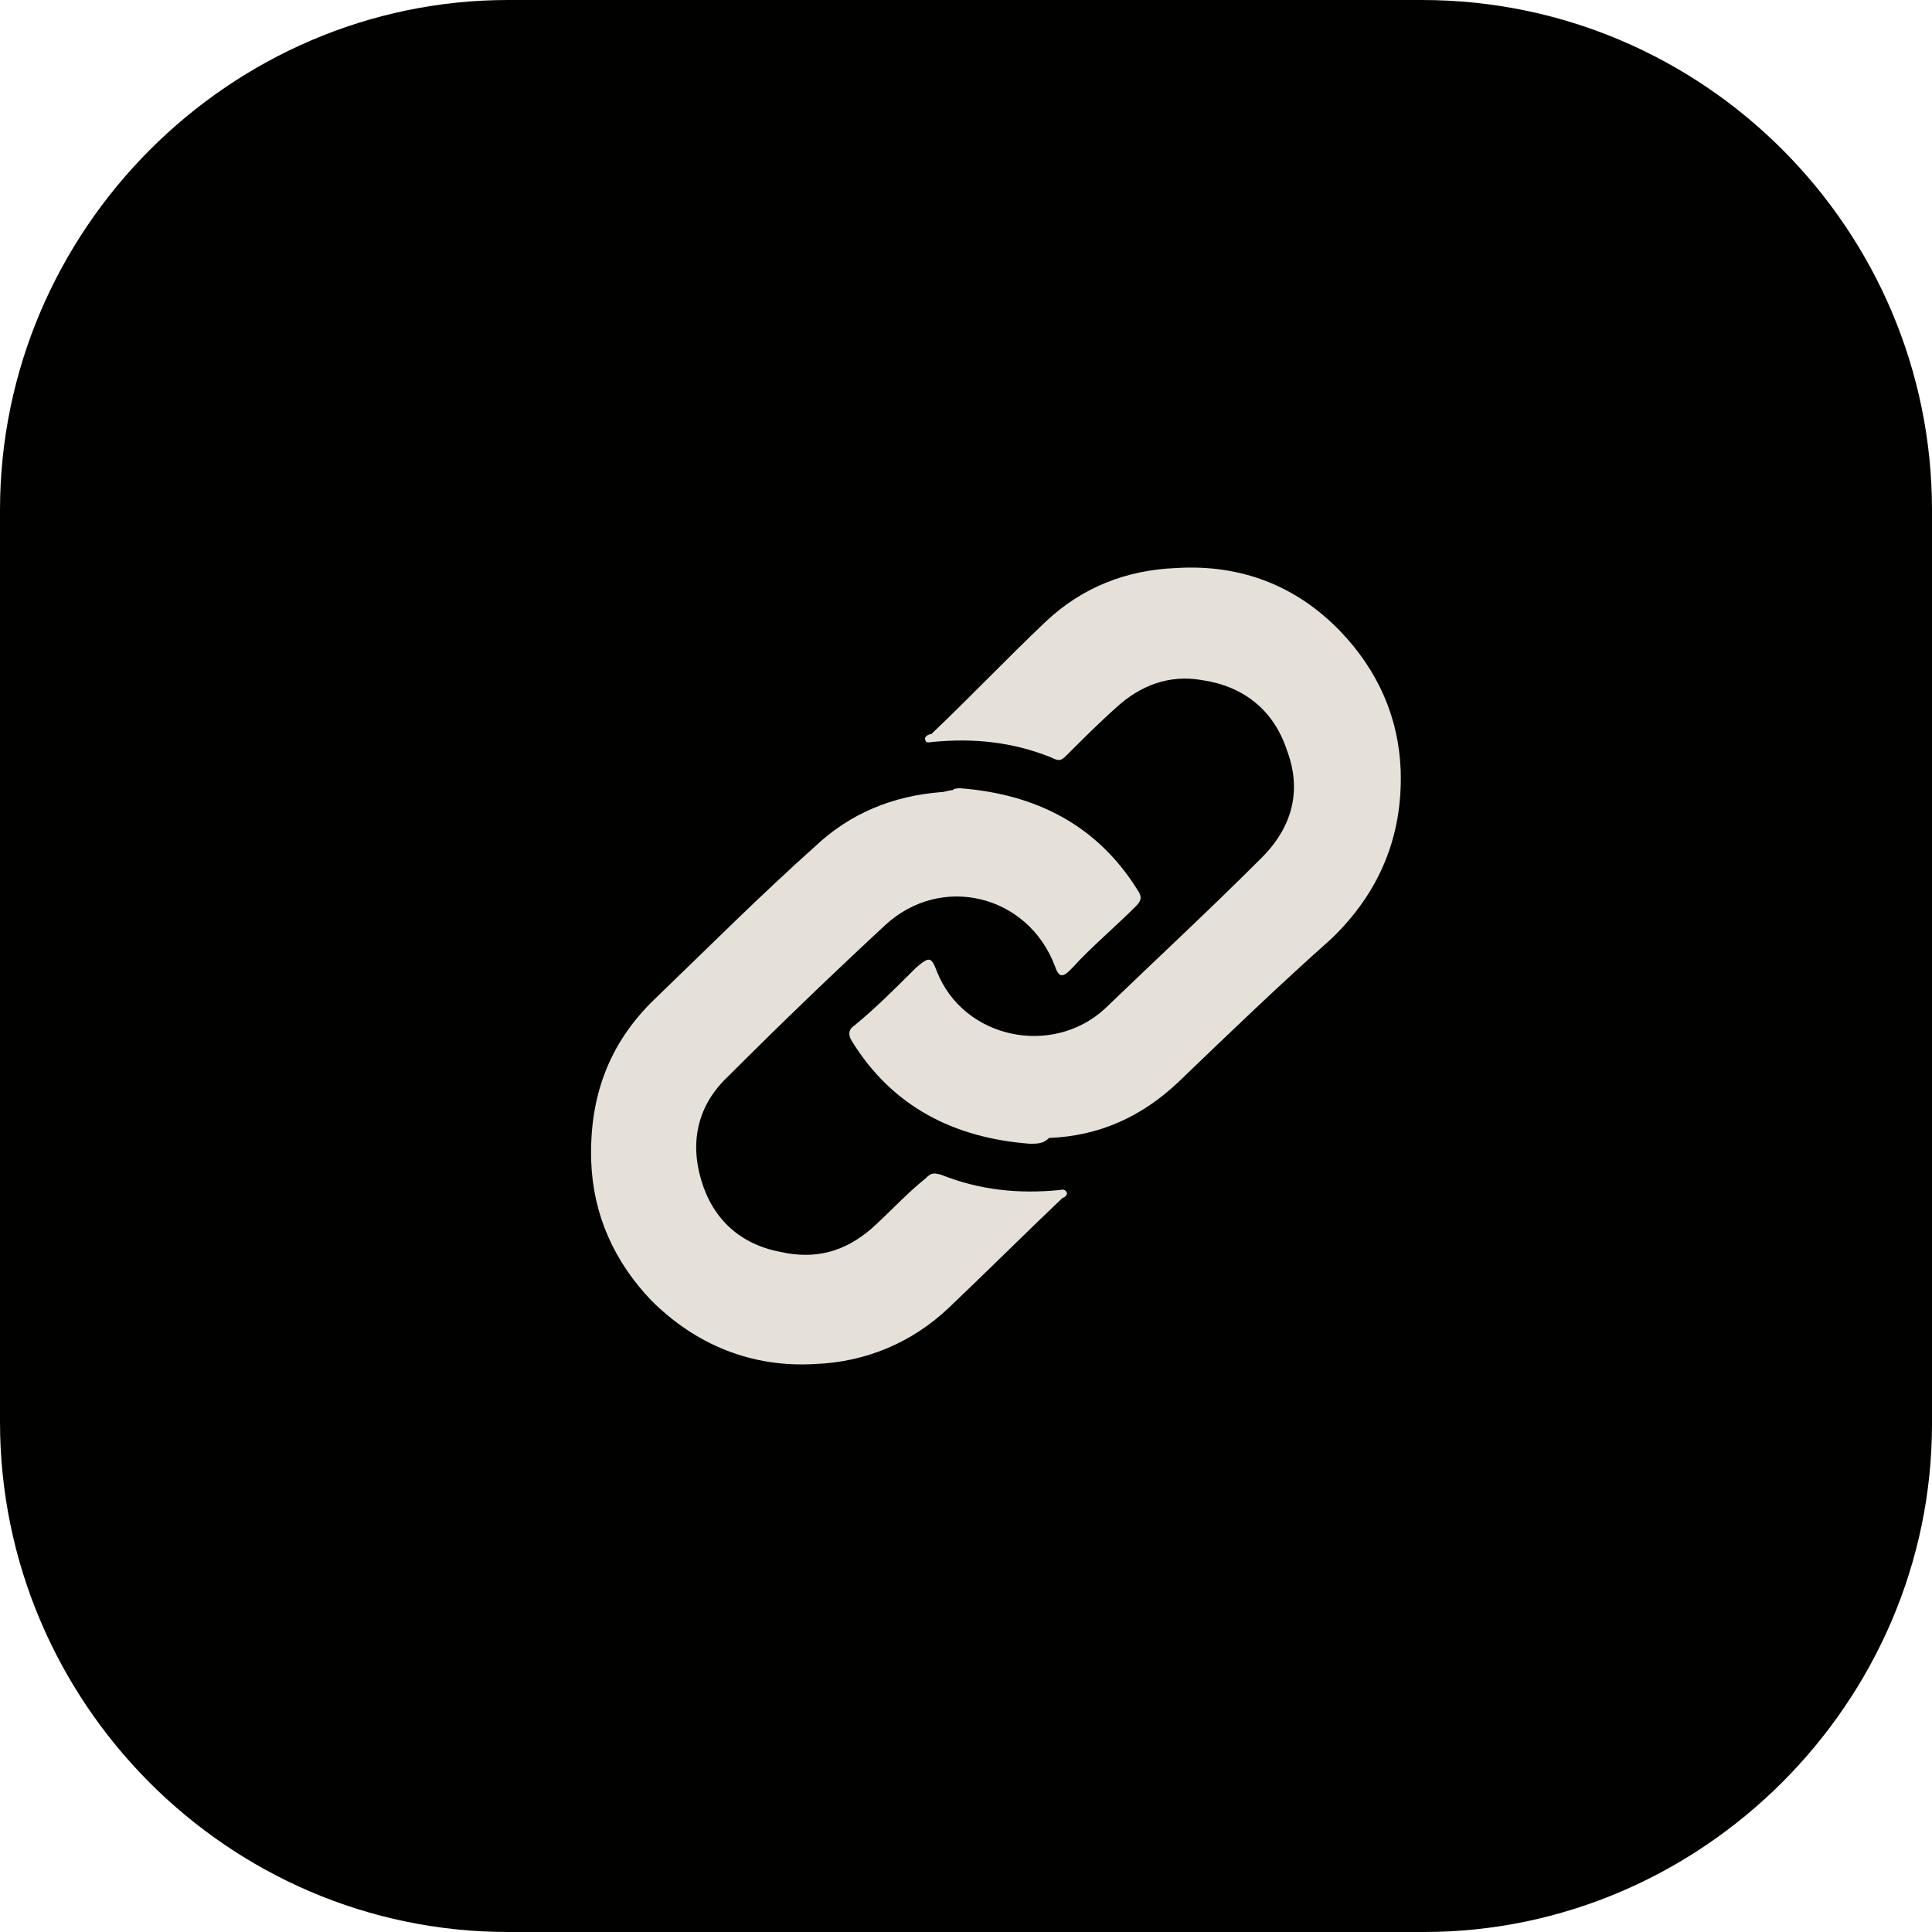
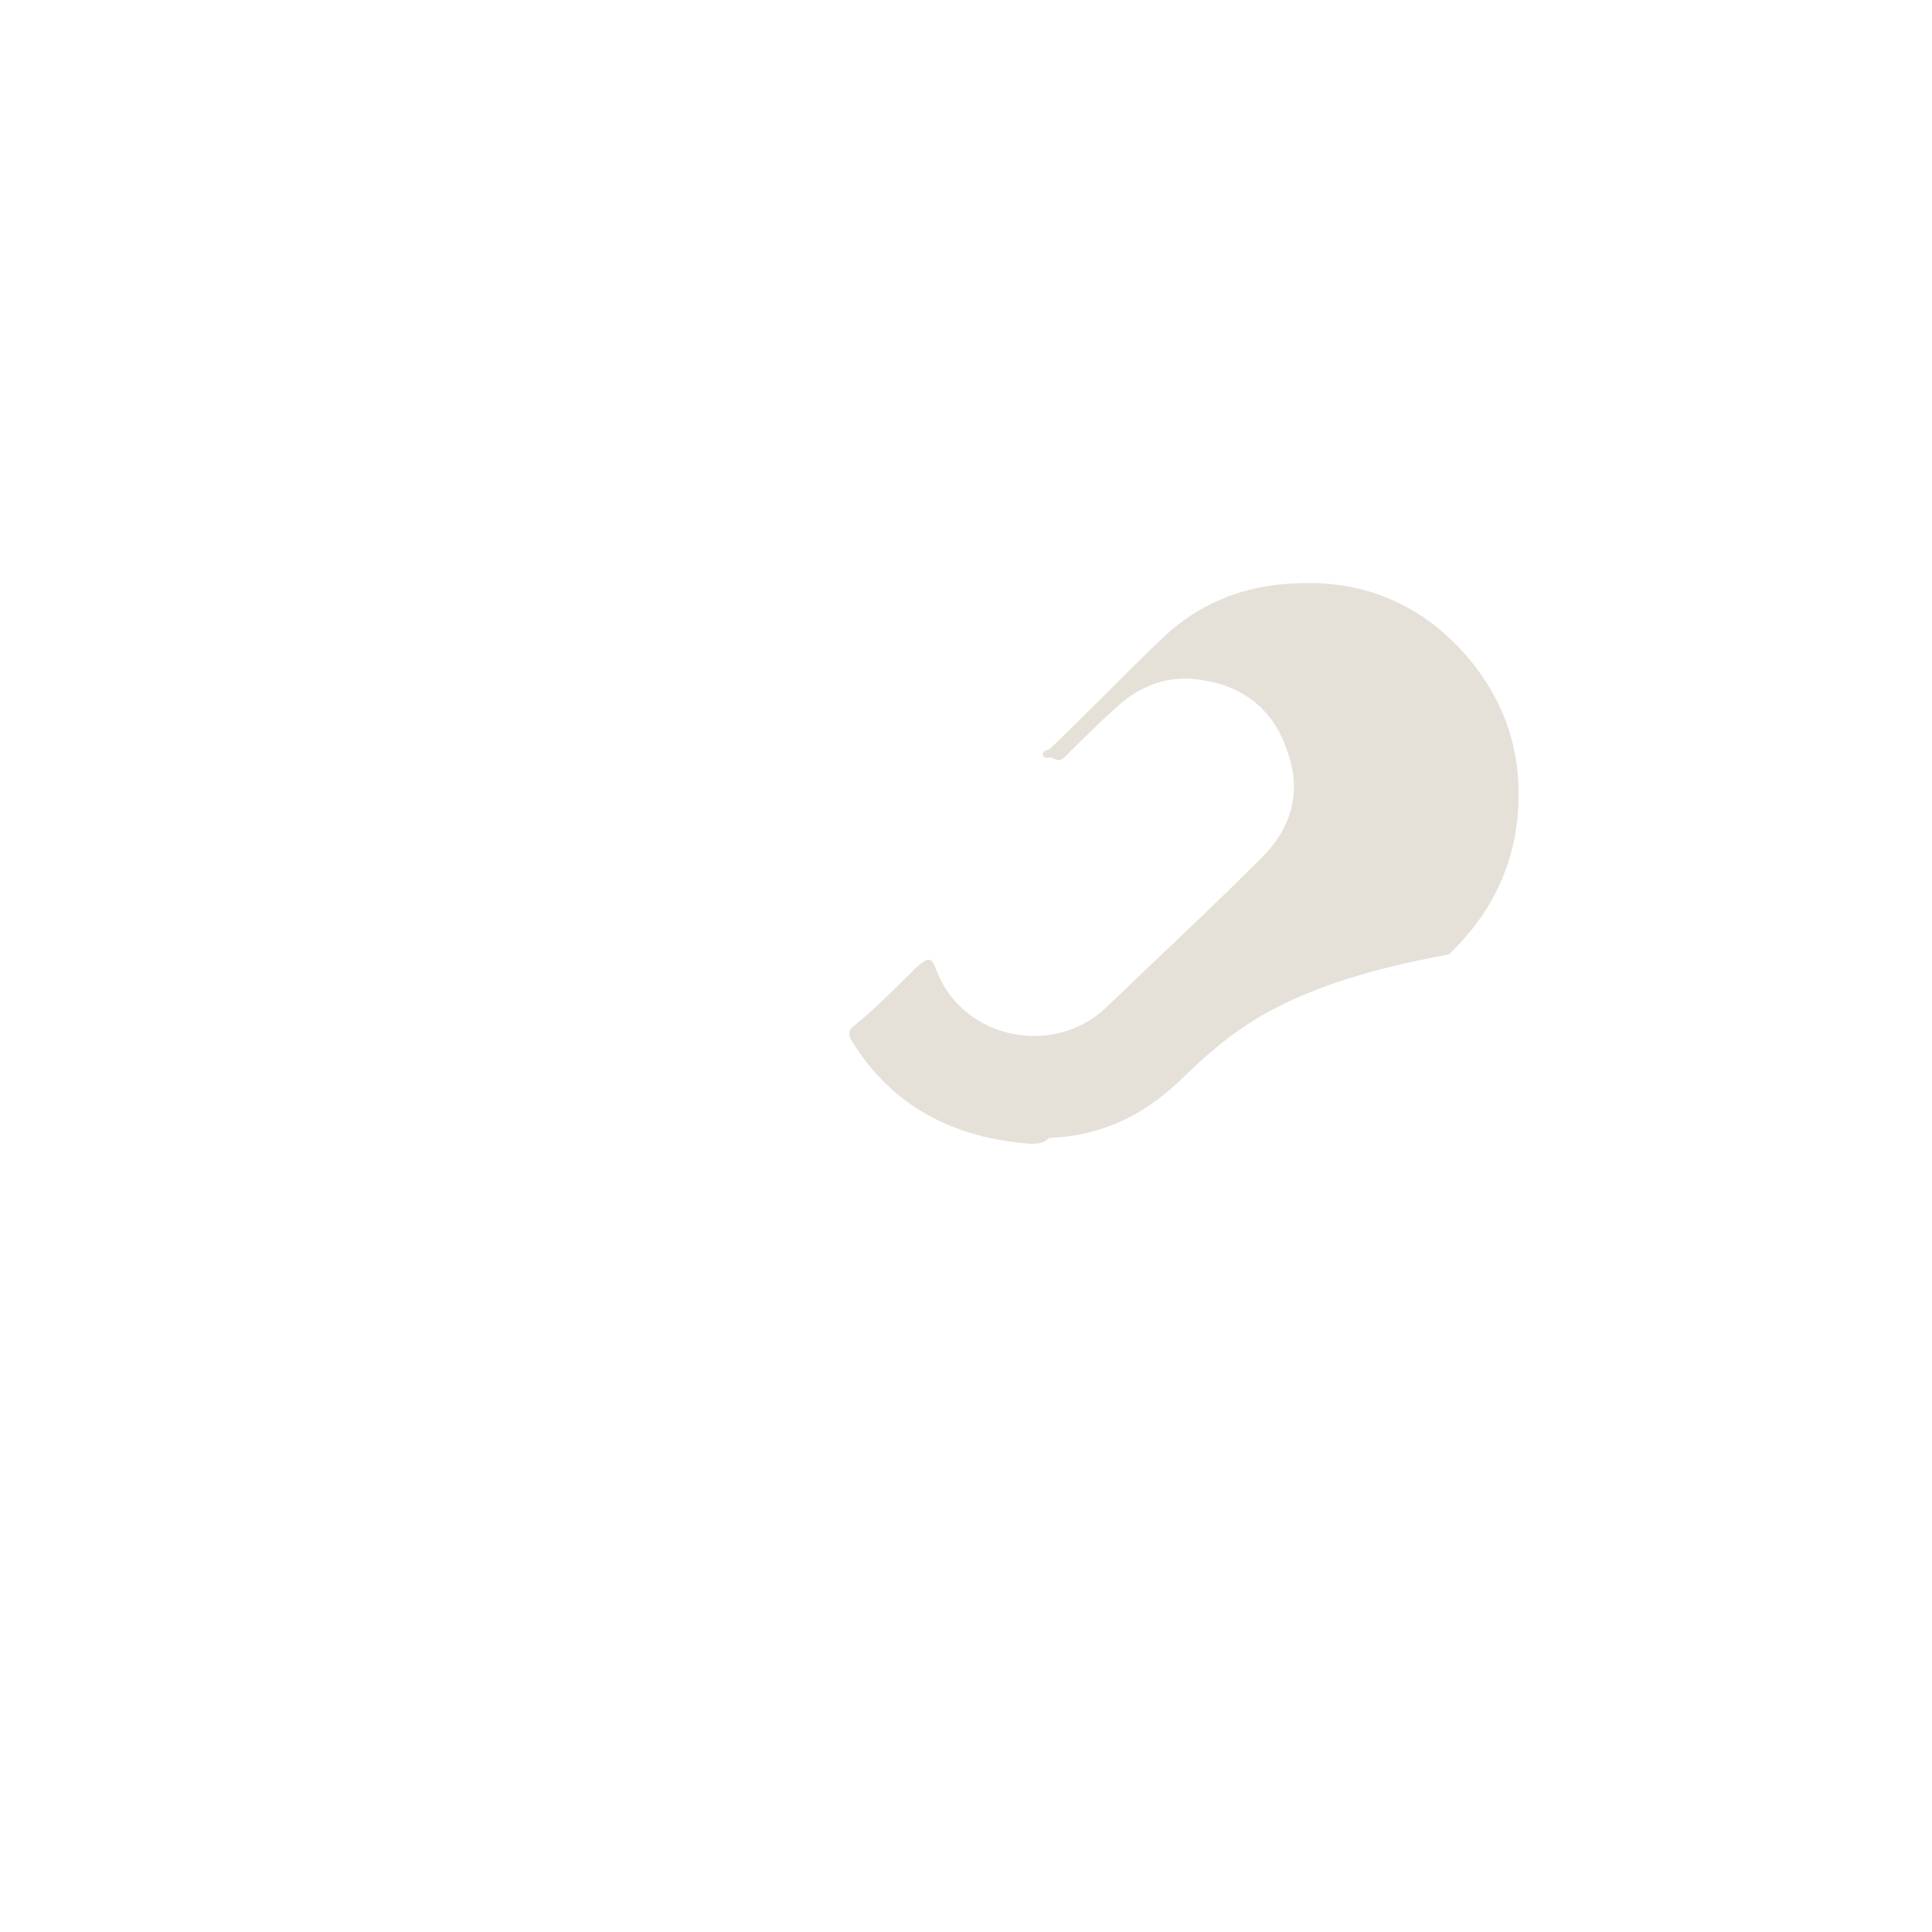
<svg xmlns="http://www.w3.org/2000/svg" version="1.1" id="圖層_1" x="0px" y="0px" viewBox="0 0 100 100" style="enable-background:new 0 0 100 100;" xml:space="preserve">
  <style type="text/css">
	.st0{fill:#010100;}
	.st1{fill:#E5E1D9;}
</style>
  <g>
    <g>
-       <path class="st0" d="M73.7,100H26.3C11.8,100,0,88.1,0,73.6V26.4C0,11.9,11.9,0,26.3,0h47.3C88.2,0,100,11.9,100,26.4v47.3    C100,88.1,88.1,100,73.7,100z" />
-     </g>
+       </g>
    <g>
-       <path class="st1" d="M53.3,59.2c-3.9-0.3-7.1-1.9-9.2-5.3c-0.2-0.3-0.2-0.6,0.1-0.8c1.1-0.9,2.1-1.9,3.1-2.9    c0.1-0.1,0.1-0.1,0.1-0.1c0.7-0.6,0.8-0.6,1.1,0.2c1.4,3.5,6,4.4,8.7,1.9c2.7-2.6,5.4-5.1,8.1-7.8c1.6-1.6,2.1-3.5,1.3-5.6    c-0.7-2.1-2.3-3.3-4.4-3.6c-1.7-0.3-3.2,0.3-4.4,1.4c-0.9,0.8-1.8,1.7-2.6,2.5c-0.3,0.3-0.4,0.3-0.8,0.1c-2-0.8-4-1-6.1-0.8    c-0.1,0-0.4,0.1-0.4-0.1c-0.1-0.1,0.1-0.3,0.3-0.3c2-1.9,3.9-3.9,5.9-5.8c1.9-1.8,4.2-2.7,6.8-2.8c3.3-0.2,6.2,0.9,8.5,3.3    c1.9,2,3,4.4,3.1,7.2c0.1,3.4-1.1,6.3-3.6,8.7C66.2,51,63.6,53.5,61,56c-1.9,1.8-4.1,2.8-6.7,2.9C54,59.2,53.7,59.2,53.3,59.2z" />
-       <path class="st1" d="M49.7,40.8c3.9,0.3,7.1,1.9,9.2,5.3c0.2,0.3,0.2,0.5-0.1,0.8c-1.1,1.1-2.3,2.1-3.3,3.2    c-0.1,0.1-0.1,0.1-0.1,0.1c-0.4,0.4-0.6,0.4-0.8-0.2c-1.4-3.7-5.9-4.8-8.8-2.1c-2.8,2.6-5.4,5.1-8.1,7.8c-1.6,1.5-2,3.4-1.4,5.4    c0.6,2,2,3.3,4.1,3.7c1.8,0.4,3.3,0,4.7-1.2c0.9-0.8,1.8-1.8,2.8-2.6c0.3-0.3,0.4-0.3,0.8-0.2c2,0.8,4,1,6.1,0.8    c0.1,0,0.3-0.1,0.4,0.1c0.1,0.1-0.1,0.3-0.2,0.3c-2,1.9-3.9,3.8-5.9,5.7c-1.9,1.8-4.3,2.8-6.9,2.9c-3.3,0.2-6.2-1-8.5-3.3    c-1.9-2-3-4.4-3.1-7.2c-0.1-3.3,0.9-6.1,3.3-8.4c2.8-2.7,5.5-5.4,8.3-7.9c1.8-1.7,4-2.6,6.5-2.8c0.2,0,0.4-0.1,0.6-0.1    C49.4,40.8,49.6,40.8,49.7,40.8z" />
+       <path class="st1" d="M53.3,59.2c-3.9-0.3-7.1-1.9-9.2-5.3c-0.2-0.3-0.2-0.6,0.1-0.8c1.1-0.9,2.1-1.9,3.1-2.9    c0.1-0.1,0.1-0.1,0.1-0.1c0.7-0.6,0.8-0.6,1.1,0.2c1.4,3.5,6,4.4,8.7,1.9c2.7-2.6,5.4-5.1,8.1-7.8c1.6-1.6,2.1-3.5,1.3-5.6    c-0.7-2.1-2.3-3.3-4.4-3.6c-1.7-0.3-3.2,0.3-4.4,1.4c-0.9,0.8-1.8,1.7-2.6,2.5c-0.3,0.3-0.4,0.3-0.8,0.1c-0.1,0-0.4,0.1-0.4-0.1c-0.1-0.1,0.1-0.3,0.3-0.3c2-1.9,3.9-3.9,5.9-5.8c1.9-1.8,4.2-2.7,6.8-2.8c3.3-0.2,6.2,0.9,8.5,3.3    c1.9,2,3,4.4,3.1,7.2c0.1,3.4-1.1,6.3-3.6,8.7C66.2,51,63.6,53.5,61,56c-1.9,1.8-4.1,2.8-6.7,2.9C54,59.2,53.7,59.2,53.3,59.2z" />
    </g>
  </g>
</svg>